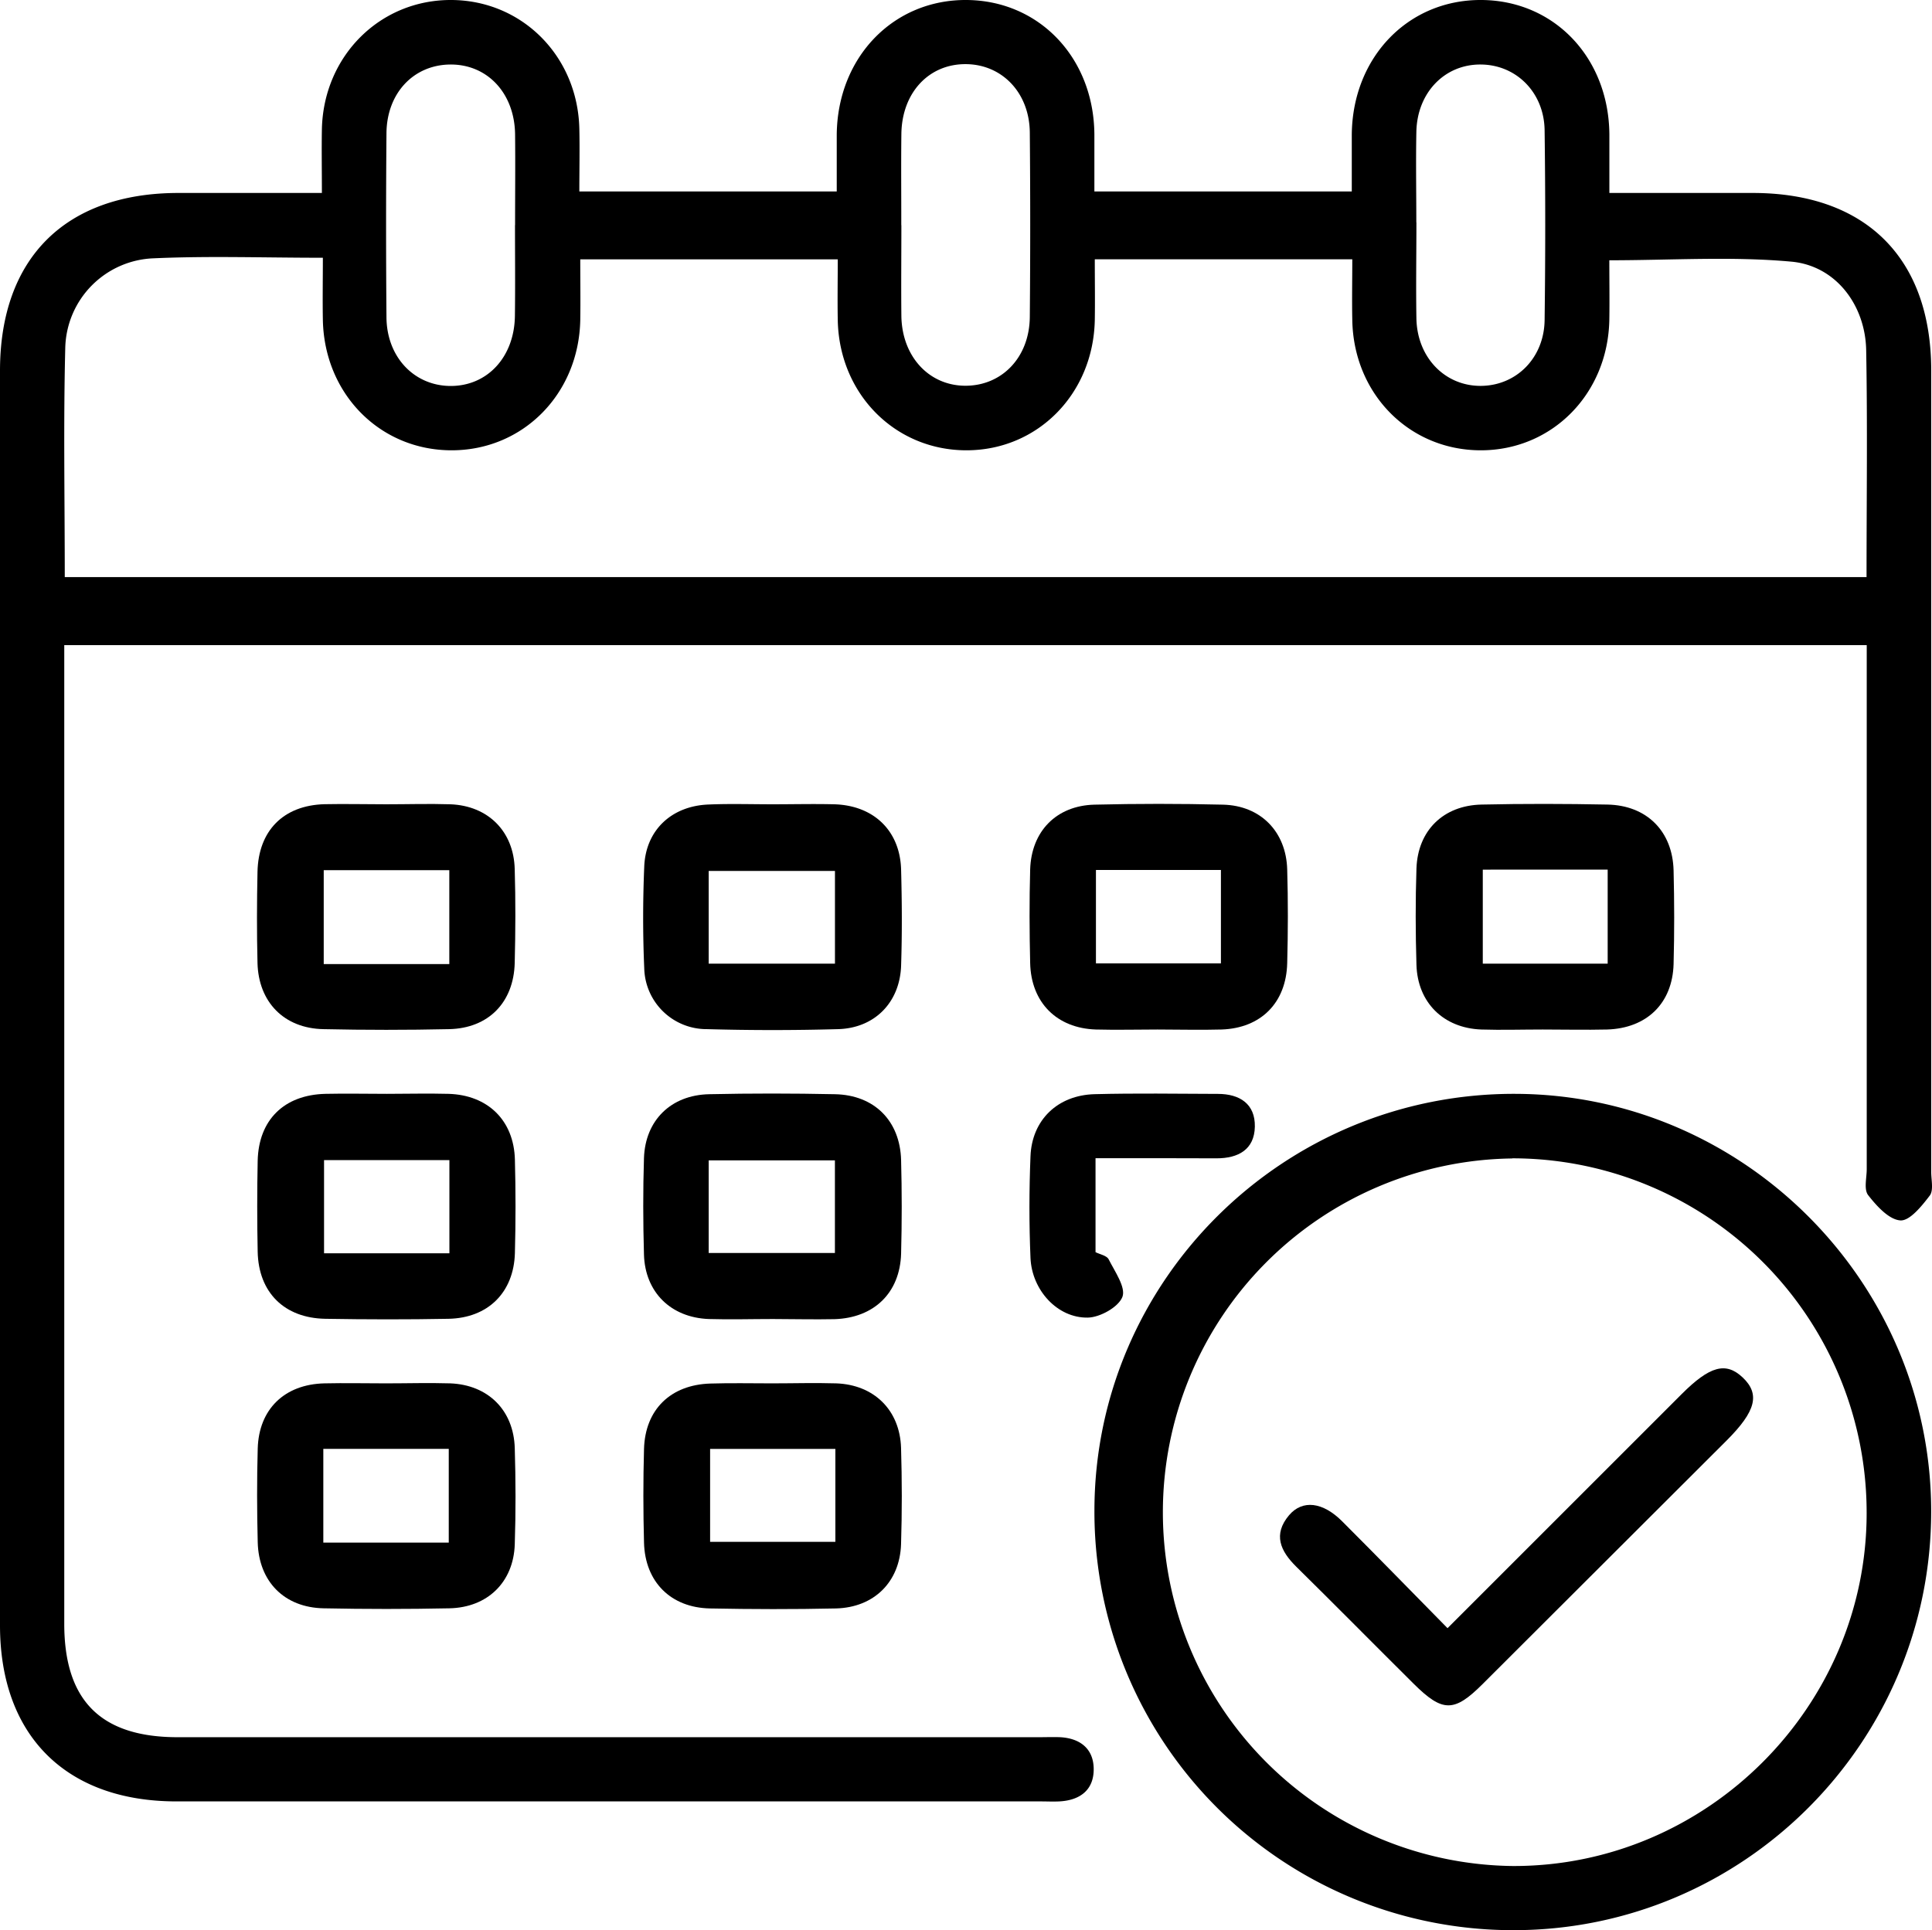
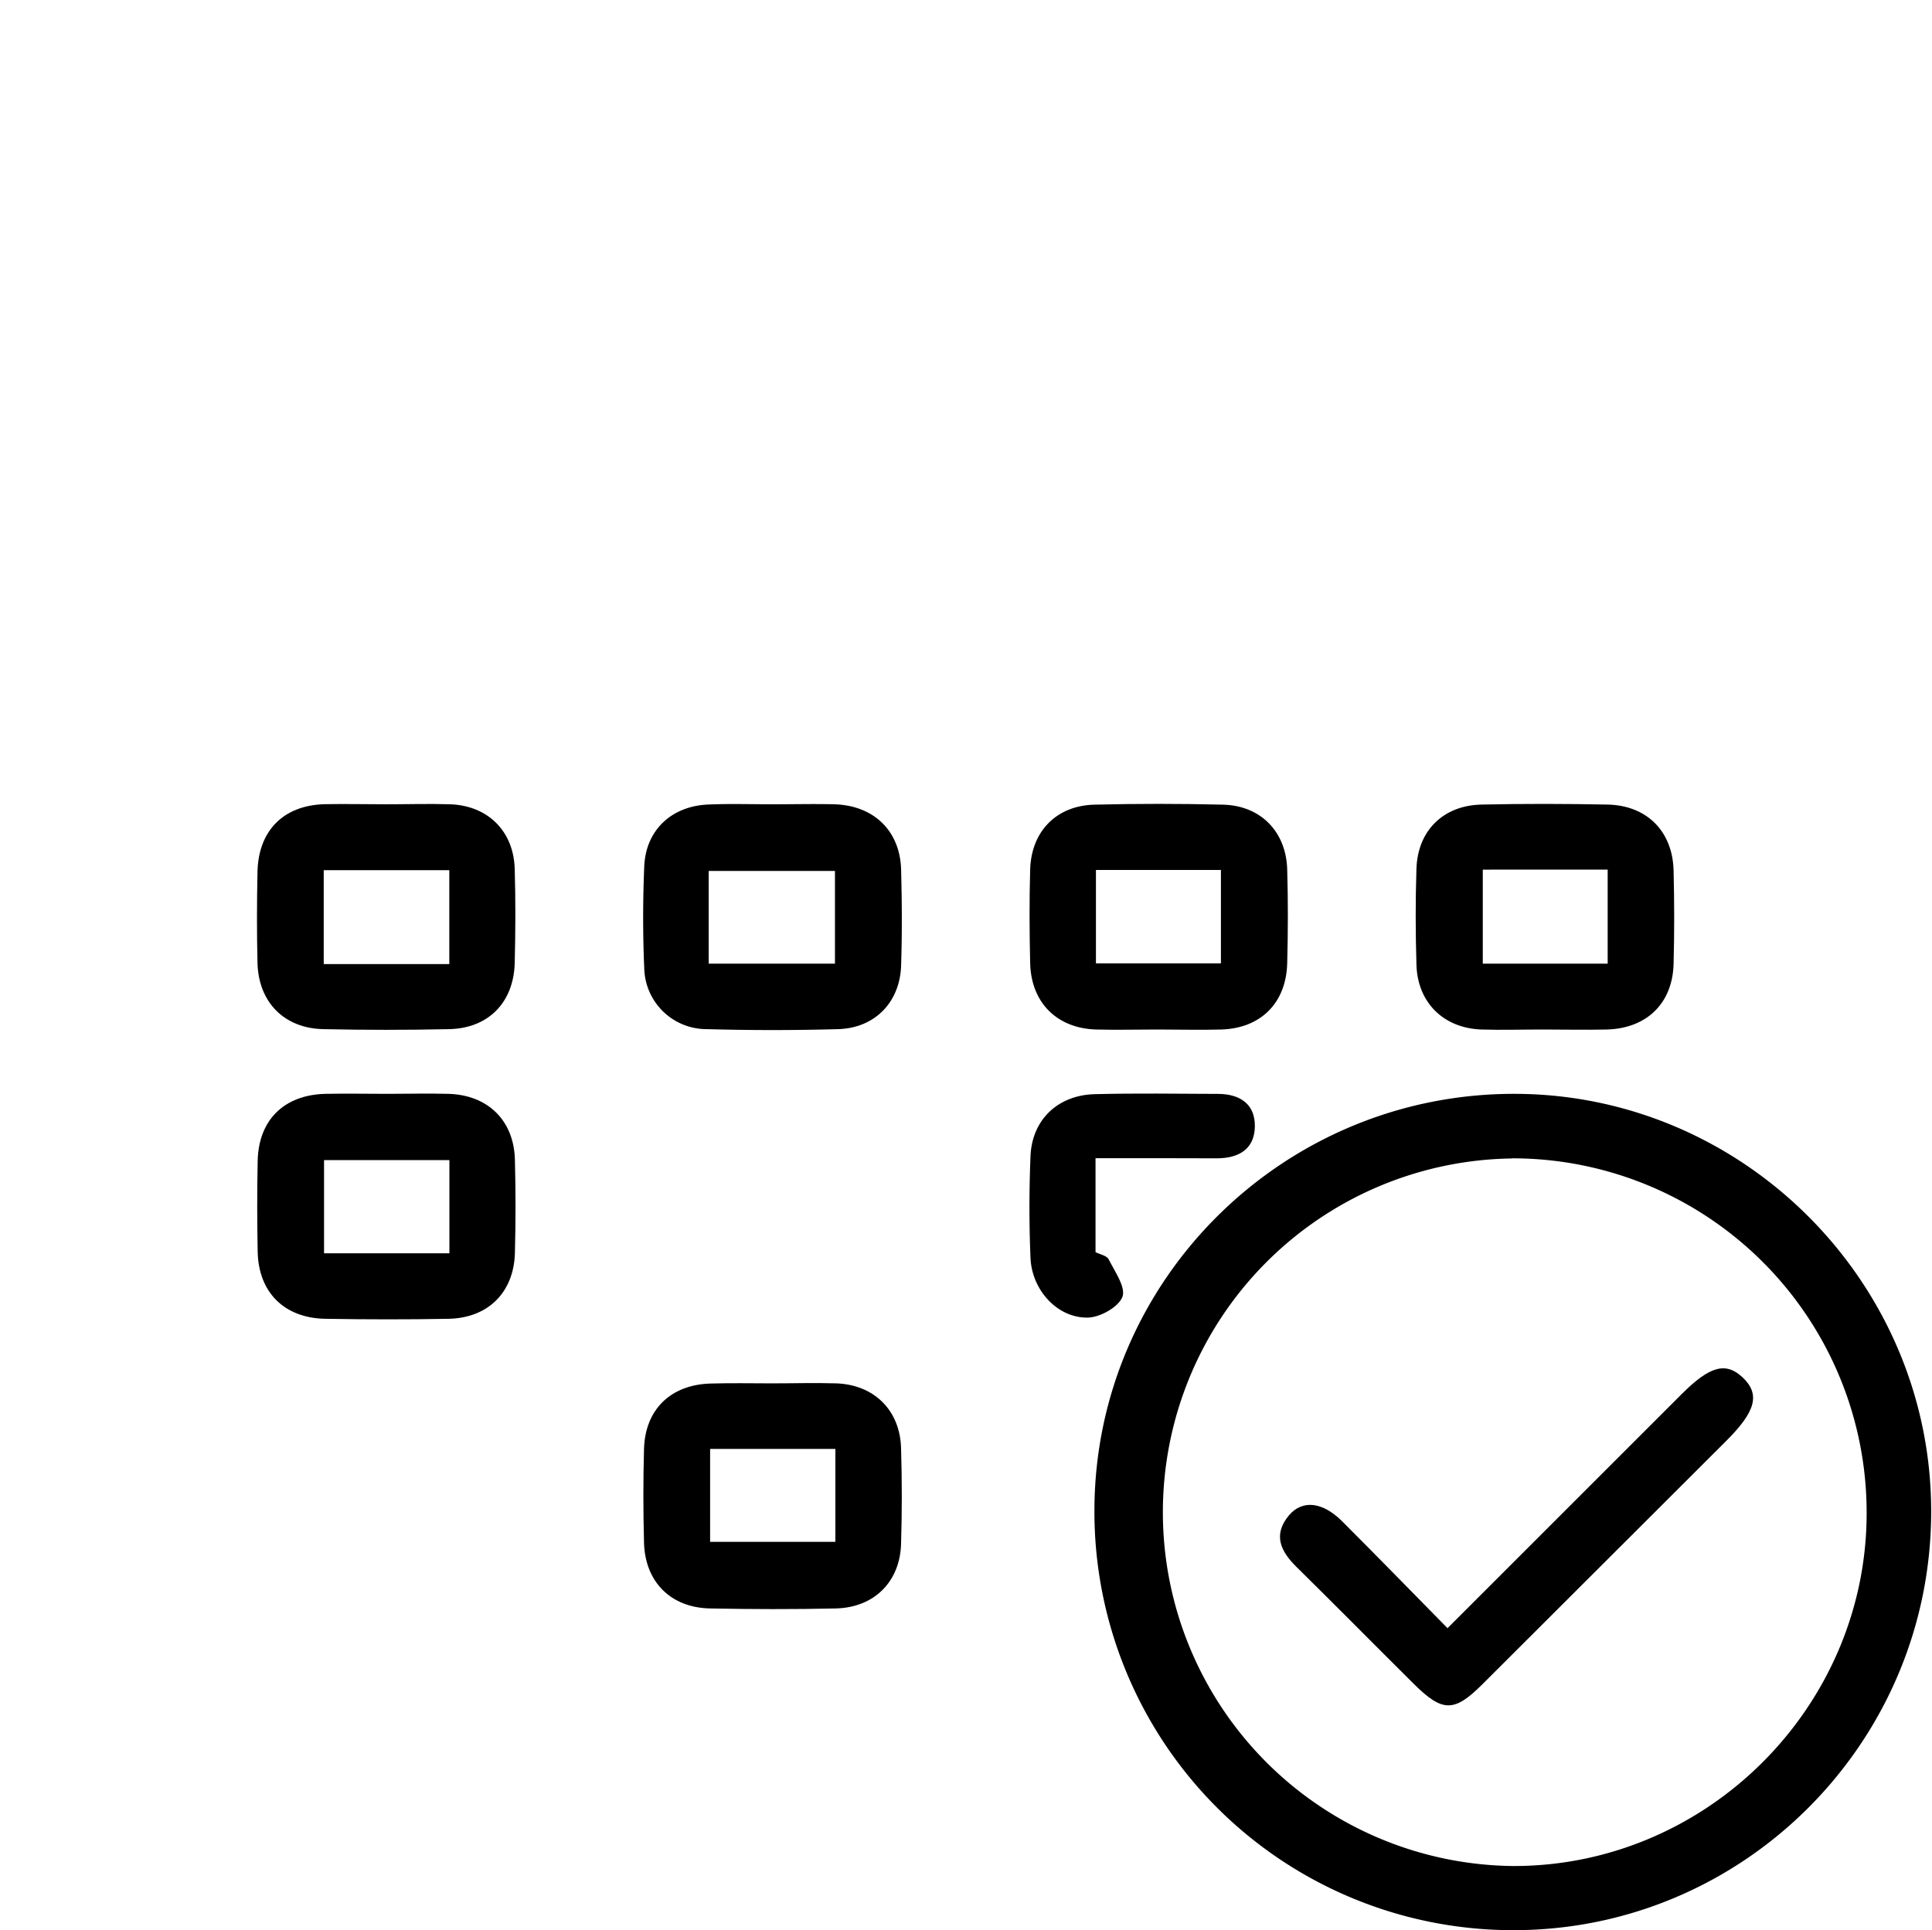
<svg xmlns="http://www.w3.org/2000/svg" viewBox="0 0 420.92 420.62">
  <g id="Calque_2" data-name="Calque 2">
    <g id="Calque_1-2" data-name="Calque 1">
-       <path d="M70.13,42.05c0-5-.08-9.49,0-13.92C70.49,12.13,82.88-.14,98.46,0c15.36.14,27.41,12.29,27.76,28.07.1,4.44,0,8.88,0,13.65h56.08c0-4,0-8.24,0-12.42C182.48,12.43,194.66-.14,210.65,0c15.79.15,27.63,12.6,27.78,29.24,0,4.05,0,8.1,0,12.48h56.08c0-4.06,0-8.24,0-12.43C294.68,12.43,306.85-.15,322.85,0c15.8.15,27.62,12.57,27.78,29.24,0,4.05,0,8.1,0,12.81h31.23c24.62,0,38.88,14.18,38.89,38.68q0,87.33,0,174.67c0,1.75.55,4-.32,5.14-1.72,2.26-4.35,5.54-6.4,5.41-2.49-.17-5.16-3.13-7-5.48-1-1.25-.33-3.77-.33-5.71q0-53.46,0-106.91v-7.26H14v5.88q0,103.7,0,207.39c0,16.76,8,24.71,24.7,24.71H226.32c1.55,0,3.12-.06,4.67,0,4.29.24,7.2,2.46,7.29,6.79.09,4.65-2.91,6.95-7.46,7.2-1.36.07-2.73,0-4.09,0H38.58C14.42,392.61,0,378.25,0,354.19Q0,217.5,0,80.79C0,56.25,14.26,42.07,38.84,42.05Zm-56,83.71H406.66c0-16.77.22-33.12-.08-49.45-.18-9.8-6.6-18.4-16.29-19.29-13-1.19-26.24-.3-39.67-.3,0,4.48.07,8.75,0,13-.32,16.13-12.47,28.41-28,28.41s-27.72-12.23-28-28.38c-.09-4.41,0-8.83,0-13.24h-56.1c0,4.7.07,9,0,13.23-.32,16.12-12.49,28.41-28,28.39s-27.71-12.27-28-28.41c-.08-4.41,0-8.82,0-13.2h-56.1c0,4.71.07,9,0,13.25-.33,16.11-12.51,28.39-28.08,28.36s-27.69-12.29-28-28.43c-.08-4.41,0-8.82,0-13.53-12.78,0-24.84-.42-36.86.12A20,20,0,0,0,14.22,75.75C13.8,92.27,14.11,108.81,14.11,125.76Zm98.09-76.7c0-6.6.07-13.2,0-19.8-.12-9-6.09-15.29-14.17-15.2C90.1,14.15,84.28,20.29,84.2,29q-.17,20.1,0,40.19c.08,8.61,6,14.83,13.85,14.92,8.06.08,14-6.25,14.13-15.23C112.27,62.26,112.2,55.66,112.2,49.06Zm84.16,0c0,6.6-.07,13.2,0,19.8.13,8.93,6.14,15.31,14.17,15.2,7.88-.11,13.74-6.29,13.81-15q.18-20.08,0-40.19c-.08-8.62-6-14.81-13.87-14.89-8.1-.09-14,6.2-14.11,15.22C196.3,35.88,196.37,42.48,196.36,49.09Zm112.21-.61c0,7-.12,14,0,21,.18,8.52,6.29,14.73,14.12,14.64,7.68-.09,13.7-6.09,13.81-14.34q.27-20.67,0-41.35c-.1-8.22-6.14-14.25-13.82-14.34-7.88-.11-13.93,6.06-14.12,14.62C308.45,35.27,308.57,41.88,308.57,48.48Z" />
      <path d="M420.74,329.45c-.05,50.28-40.82,91.15-90.95,91.17a91.18,91.18,0,0,1-91.35-91.37c0-50.27,41.25-91.11,91.83-90.88C380.05,238.59,420.79,279.6,420.74,329.45Zm-91.26-77a77.1,77.1,0,0,0,.2,154.19c42.21.07,77-34.72,77-76.91A77.2,77.2,0,0,0,329.48,252.42Z" />
      <path d="M84.14,175.27c4.66,0,9.33-.15,14,0,8.2.32,13.8,5.9,14,14.14.2,6.8.17,13.61,0,20.41-.21,8.63-5.73,14.27-14.3,14.45q-13.69.3-27.41,0c-8.53-.18-14.12-5.88-14.33-14.44-.16-6.61-.14-13.22,0-19.83.19-9,5.66-14.5,14.59-14.75C75.19,175.16,79.66,175.27,84.14,175.27Zm13.75,34.82V189.63H70.53v20.46Z" />
      <path d="M168.33,175.27c4.47,0,8.95-.11,13.42,0,8.59.24,14.33,5.75,14.57,14.21.19,7,.23,14,0,21-.29,8-5.78,13.57-13.74,13.79q-14.28.4-28.57,0A13.59,13.59,0,0,1,140.36,211c-.32-7.37-.31-14.77,0-22.15.31-7.92,5.93-13.22,14-13.53C159,175.12,163.67,175.27,168.33,175.27ZM154.4,210h27.51v-20.2H154.4Z" />
      <path d="M252.17,224.35c-4.47,0-8.95.12-13.42,0-8.52-.28-14.11-5.89-14.31-14.46-.16-6.8-.19-13.61,0-20.41.25-8.33,5.71-13.92,14-14.13q14-.34,28,0c8.2.19,13.78,5.88,14,14.13.2,6.8.18,13.61,0,20.41-.21,8.63-5.72,14.17-14.3,14.46C261.51,224.48,256.84,224.35,252.17,224.35Zm-13.4-34.77v20.35H266V189.58Z" />
      <path d="M336.11,224.35c-4.47,0-8.95.14-13.41,0-8.22-.32-13.85-5.87-14.1-14.08-.21-7-.23-14,0-21,.28-8.28,5.85-13.76,14.19-13.94,9.14-.2,18.28-.18,27.42,0,8.56.17,14.19,5.8,14.41,14.35.17,6.8.18,13.61,0,20.41-.24,8.56-5.85,14-14.5,14.26C345.45,224.46,340.78,224.35,336.11,224.35Zm-13.06-34.84V210h27.21v-20.5Z" />
      <path d="M84.3,238.37c4.47,0,8.94-.12,13.41,0,8.58.25,14.24,5.79,14.47,14.31q.27,10.2,0,20.4c-.24,8.57-5.86,14.14-14.46,14.31-8.94.17-17.89.15-26.83,0s-14.56-5.73-14.75-14.6q-.2-9.92,0-19.83c.2-8.91,5.75-14.37,14.75-14.59C75.35,238.27,79.82,238.37,84.3,238.37Zm13.61,14.44H70.6v20.3H97.91Z" />
-       <path d="M168.4,287.44c-4.67,0-9.34.14-14,0-8.26-.32-13.87-5.86-14.1-14.06-.2-7-.22-14,0-21,.27-8.23,5.87-13.75,14.19-13.93,9.14-.2,18.28-.19,27.42,0,8.57.17,14.18,5.79,14.41,14.35q.27,10.2,0,20.4c-.25,8.54-5.9,14-14.51,14.27C177.34,287.56,172.87,287.45,168.4,287.44Zm-14-14.39h27.5V252.87H154.4Z" />
-       <path d="M84.09,301.46c4.67,0,9.34-.14,14,0,8.24.32,13.82,5.84,14.06,14.11.21,7,.23,14,0,21-.28,8.21-5.93,13.74-14.25,13.91q-13.7.28-27.41,0c-8.54-.17-14.13-5.83-14.34-14.4-.17-6.8-.19-13.61,0-20.41.24-8.58,5.83-14,14.52-14.21C75.15,301.36,79.62,301.46,84.09,301.46ZM70.44,315.74v20.42H97.77V315.74Z" />
      <path d="M168.19,301.46c4.66,0,9.33-.14,14,0,8.24.3,13.86,5.83,14.12,14.05.21,7,.22,14,0,21-.27,8.24-5.89,13.79-14.19,14-9.14.2-18.28.18-27.41,0-8.57-.16-14.18-5.79-14.4-14.34-.18-6.8-.19-13.62,0-20.41.24-8.61,5.81-14,14.47-14.26C159.24,301.36,163.71,301.46,168.19,301.46Zm-13.48,14.29V336H182V315.75Z" />
      <path d="M238.68,252.4v20.47c.94.48,2.45.74,2.86,1.56,1.35,2.67,3.78,6.12,3,8.18-.86,2.23-4.87,4.47-7.54,4.52-6.64.12-12.19-6-12.49-13-.31-7.37-.3-14.77,0-22.15.3-7.91,5.91-13.34,14-13.54,8.93-.23,17.88-.09,26.82-.06,4.76,0,8.16,2.18,8.06,7.15s-3.6,6.9-8.35,6.89C256.42,252.37,247.88,252.4,238.68,252.4Z" />
      <path d="M315.37,354.81l51-51c6.13-6.13,9.63-7.1,13.3-3.64,3.84,3.63,2.89,7.36-3.47,13.72Q349.65,340.43,323,367c-6.2,6.19-8.71,6.17-15-.07-8.55-8.49-17-17.06-25.6-25.53-3.44-3.4-5.1-7-1.56-11.2,2.93-3.45,7.37-2.9,11.59,1.34C300,339.11,307.44,346.75,315.37,354.81Z" />
    </g>
  </g>
</svg>